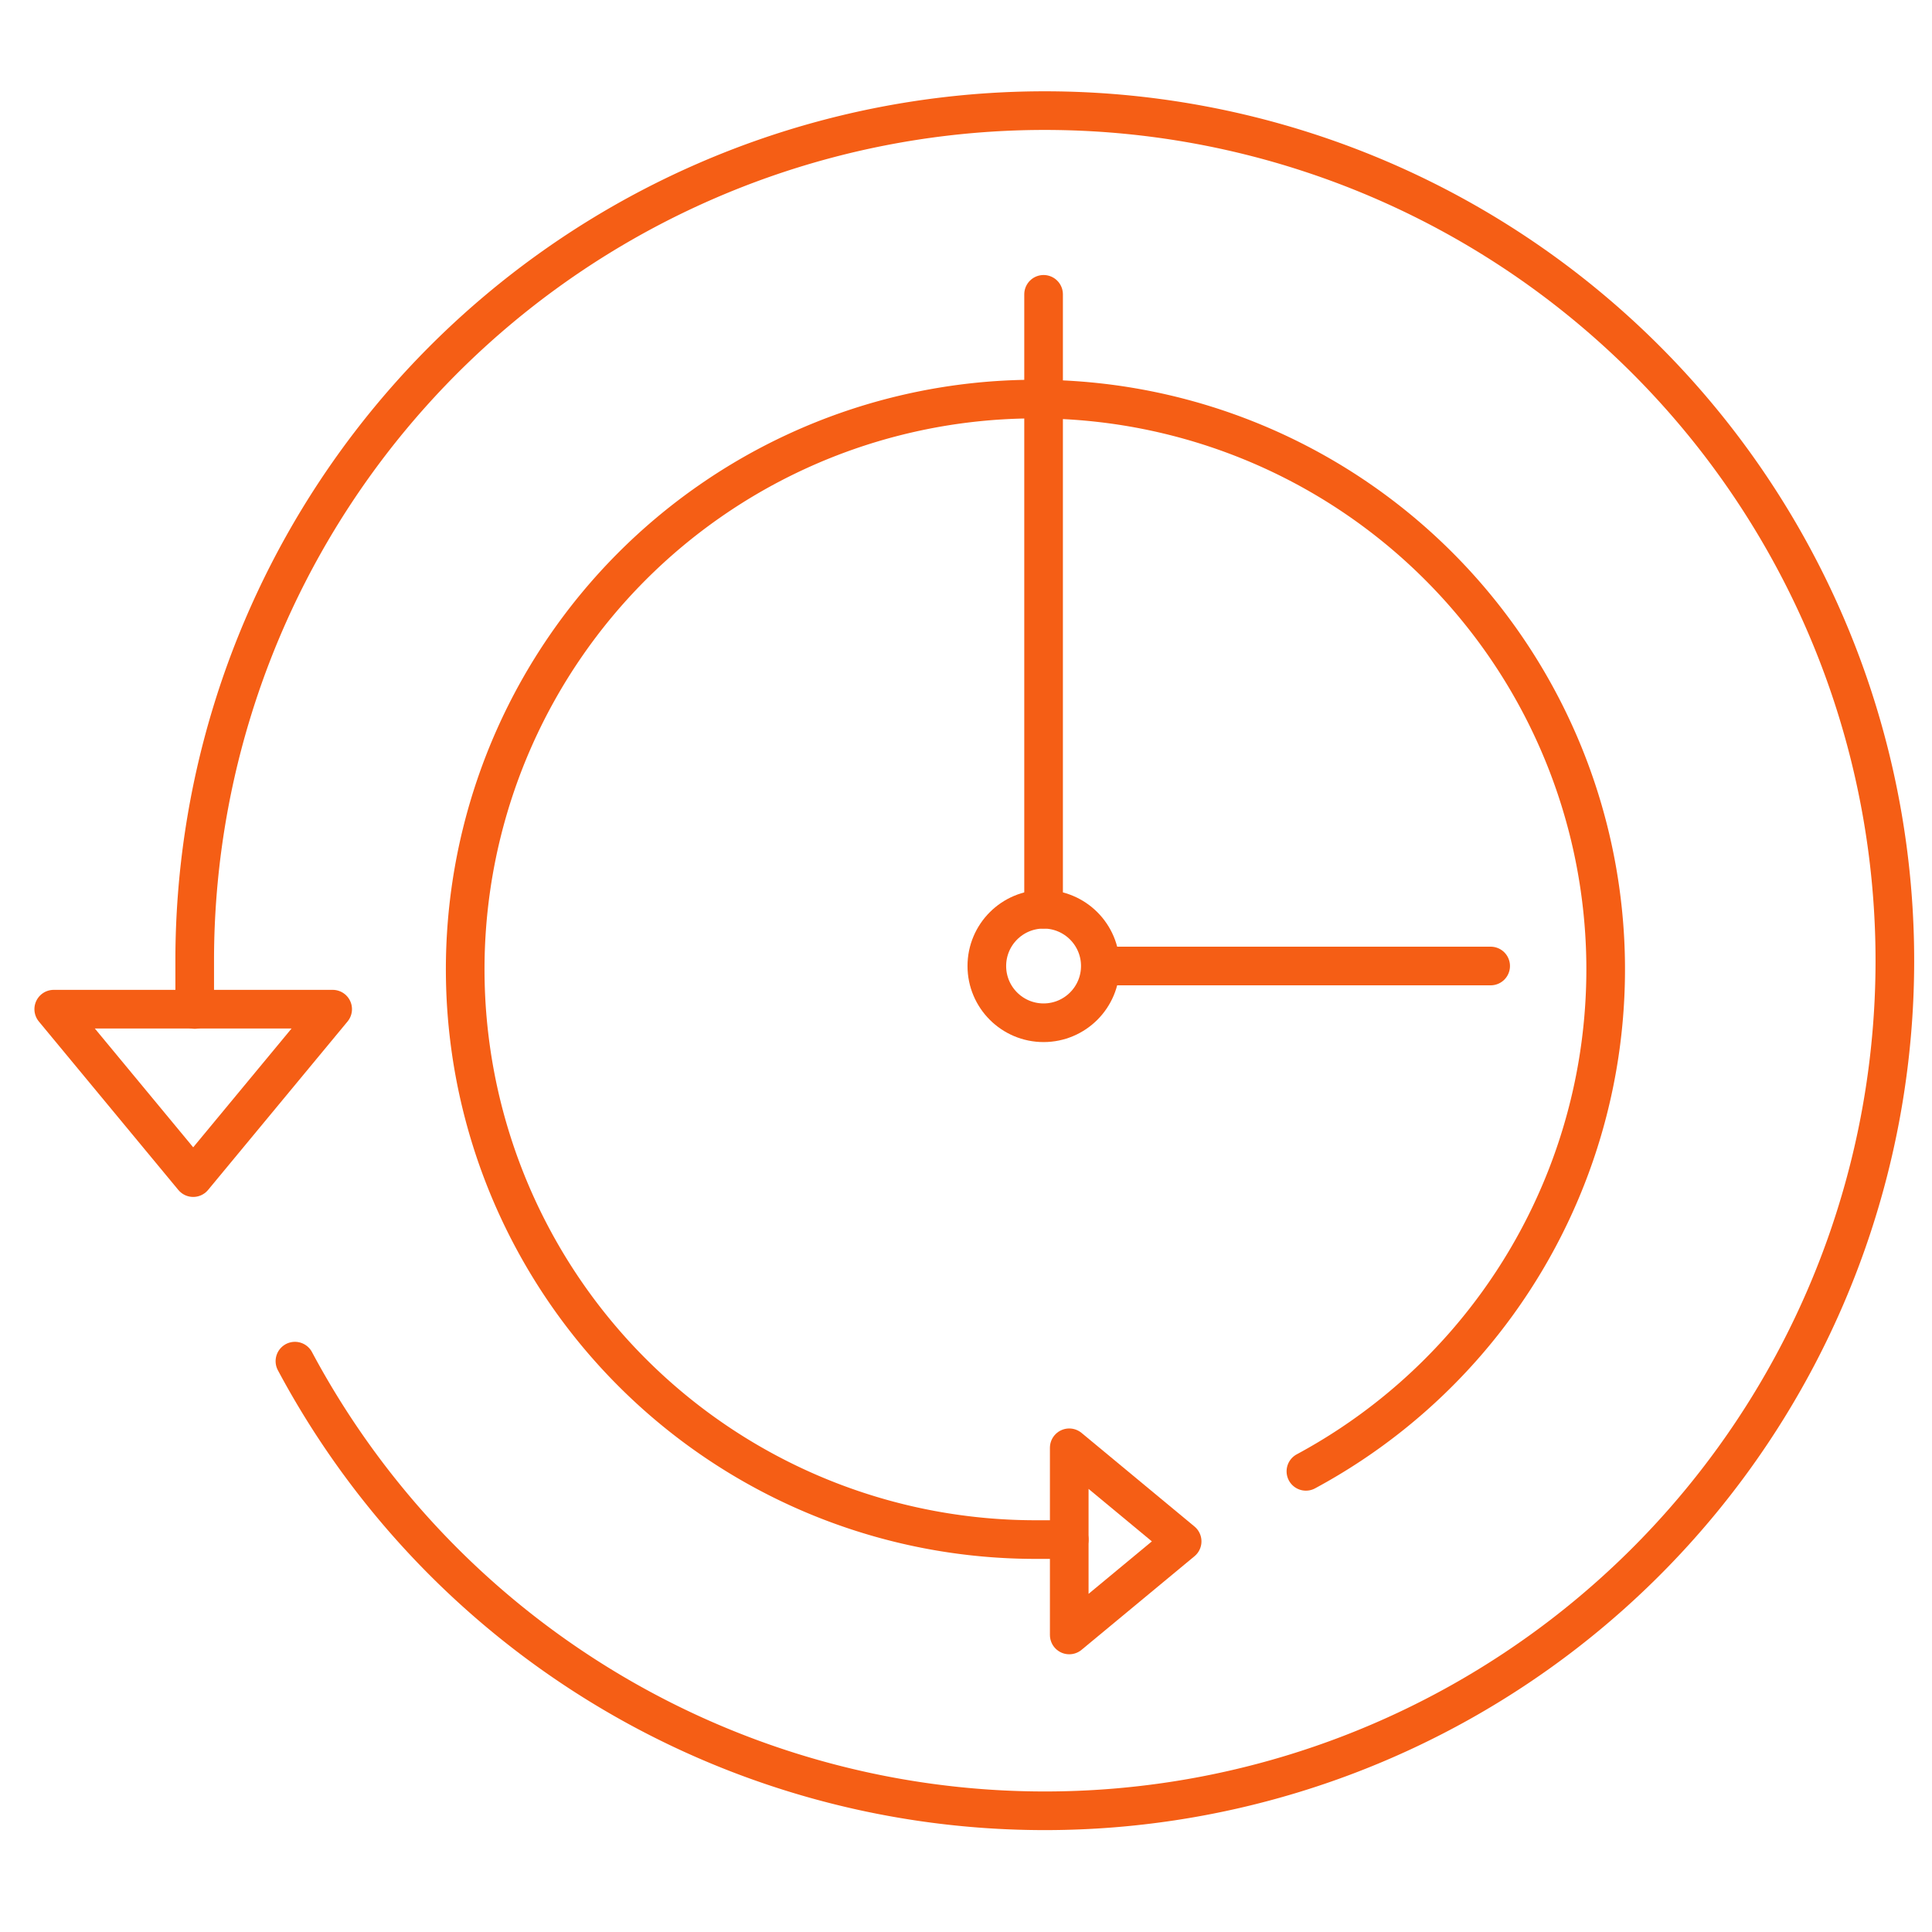
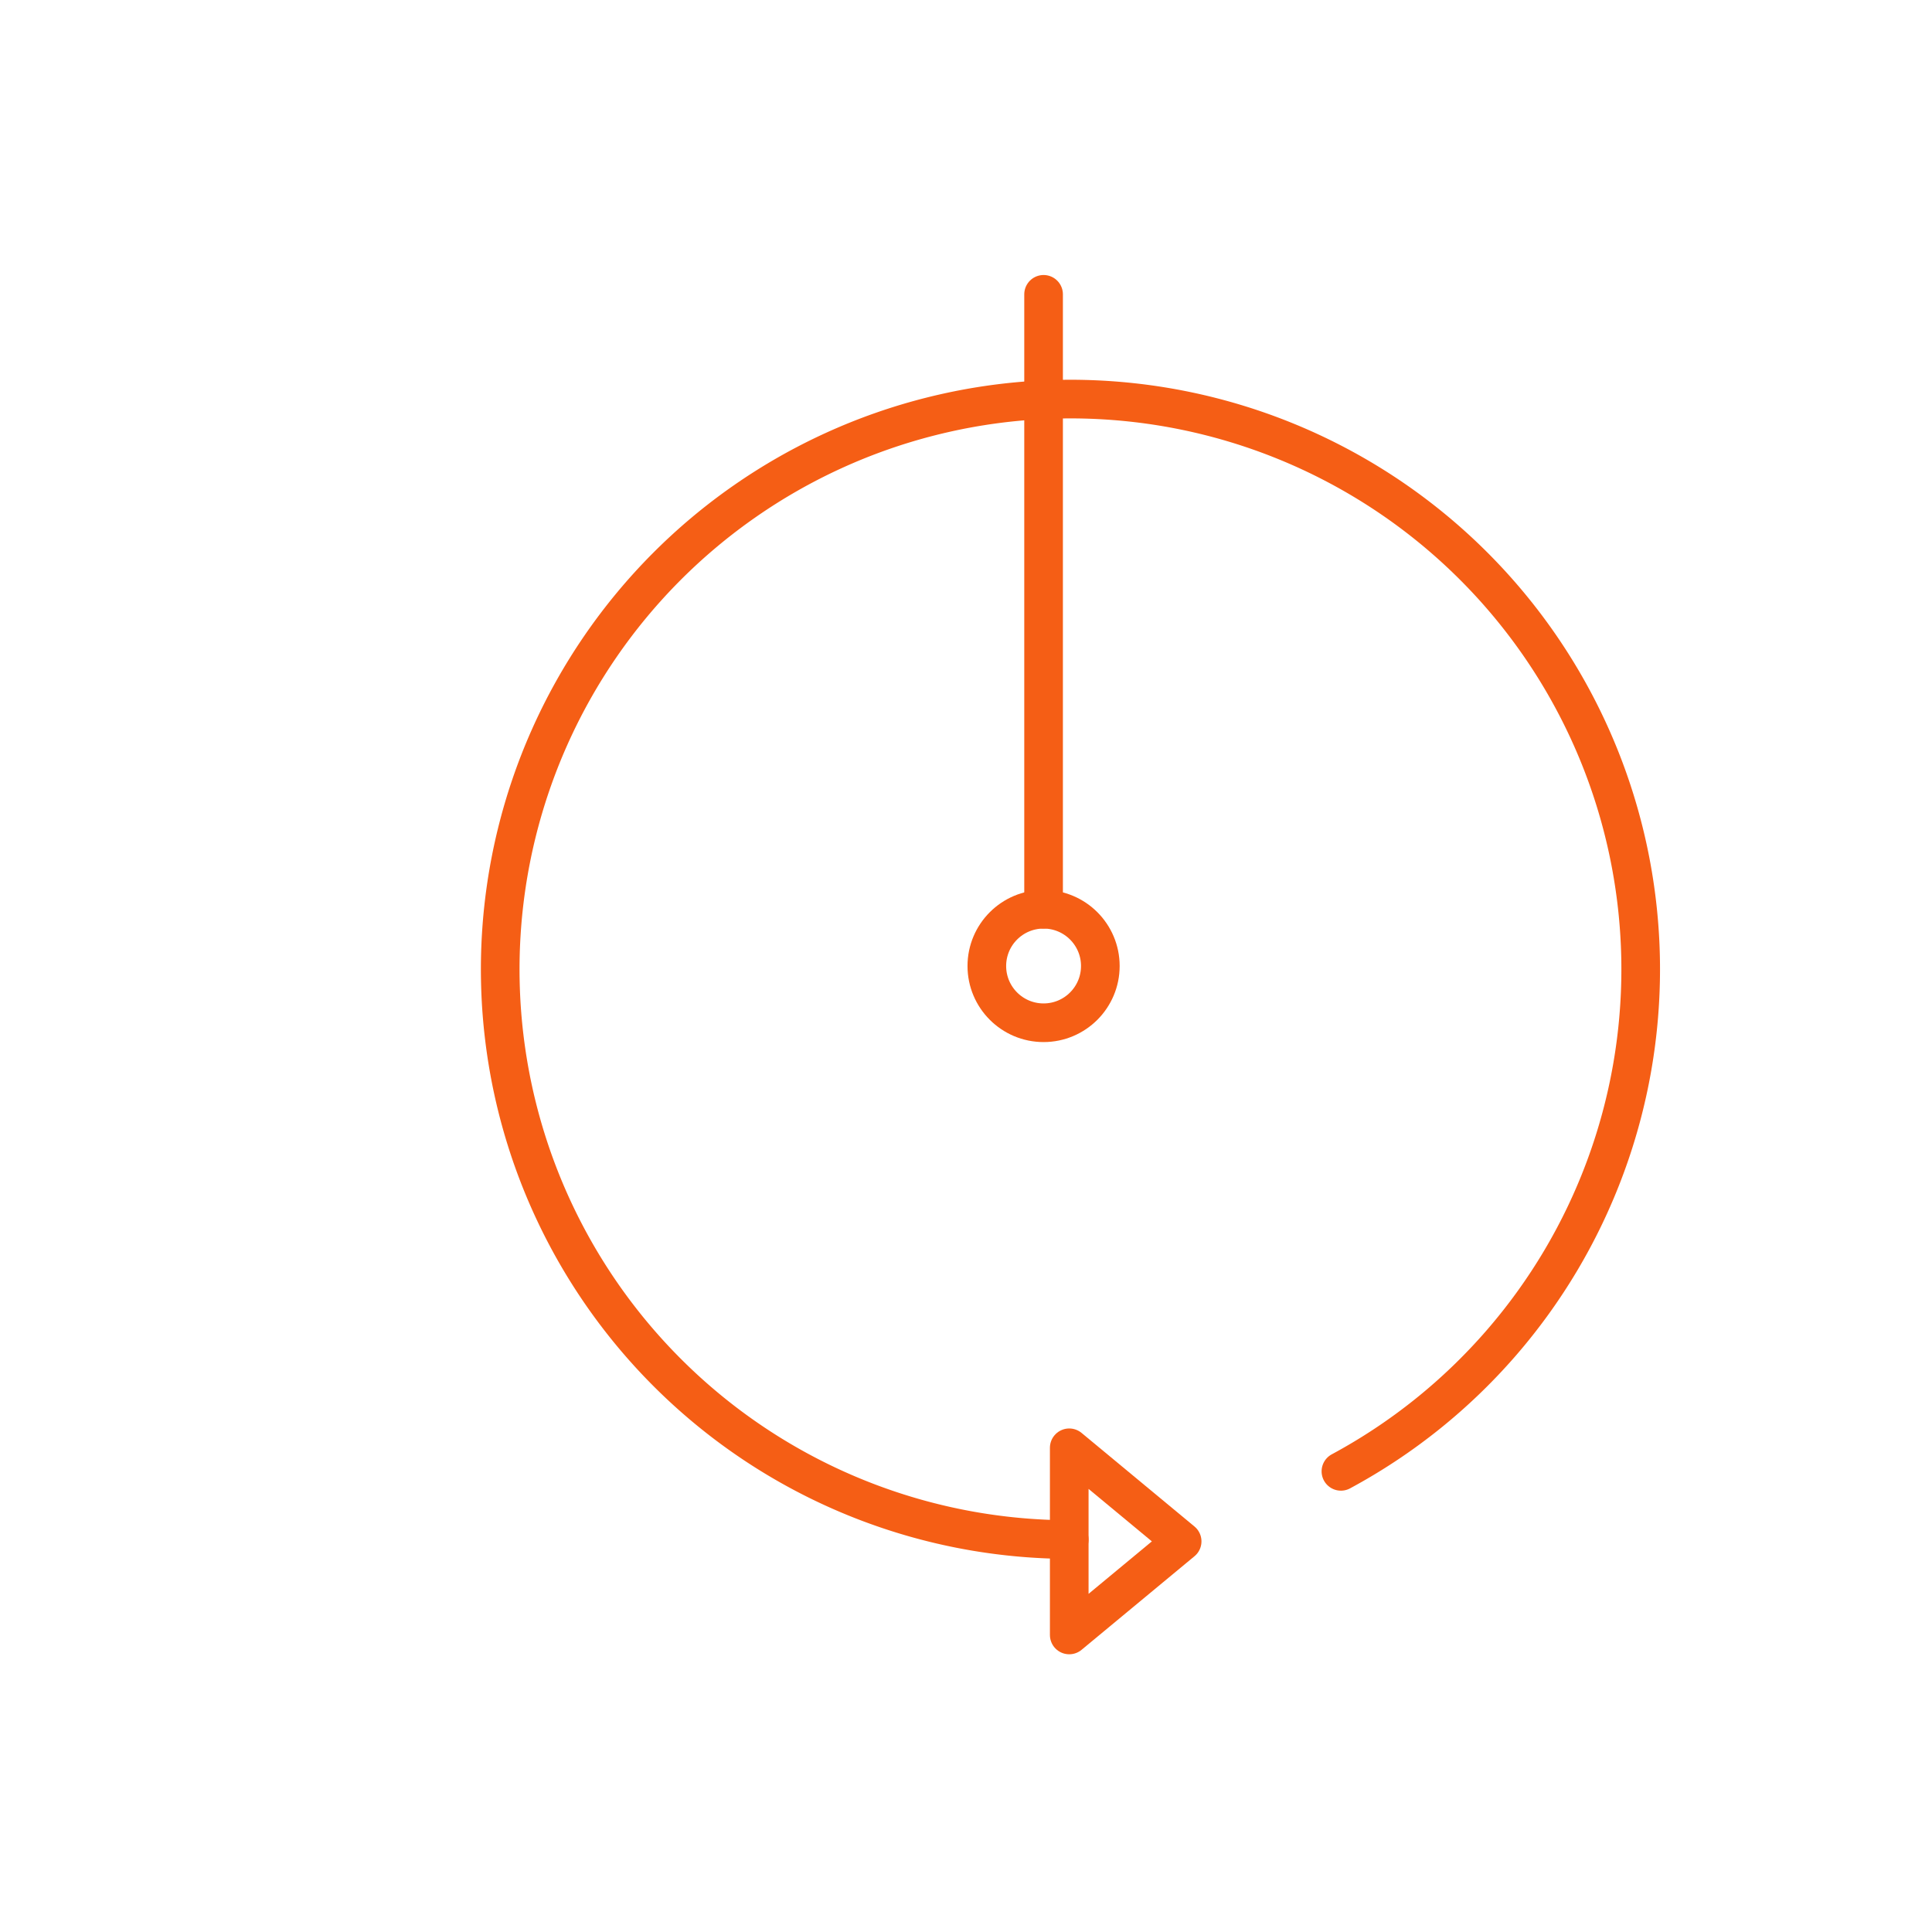
<svg xmlns="http://www.w3.org/2000/svg" width="64px" height="64px" viewBox="0 0 64 64" fill="#f55e15">
  <g id="SVGRepo_bgCarrier" stroke-width="0" />
  <g id="SVGRepo_tracerCarrier" stroke-linecap="round" stroke-linejoin="round" />
  <g id="SVGRepo_iconCarrier">
    <defs>
      <style>.cls-1{fill:none;stroke:#f55e15;stroke-linecap:round;stroke-linejoin:round;stroke-width:1.28;}</style>
    </defs>
    <title />
    <g data-name="Layer 16" id="Layer_16">
-       <path class="cls-1" d="M6.45,33.44c0-.57,0-1.15,0-1.73A28.16,28.16,0,1,1,9.77,45.09" />
-       <polygon class="cls-1" points="11.02 33.43 1.78 33.43 6.4 39.01 11.02 33.43" />
-       <path class="cls-1" d="M35.42,51c-.38,0-.77,0-1.16,0a18.89,18.89,0,1,1,9-2.26" />
+       <path class="cls-1" d="M35.42,51a18.89,18.89,0,1,1,9-2.26" />
      <polygon class="cls-1" points="35.42 47.96 35.42 54.16 39.16 51.06 35.42 47.96" />
      <circle class="cls-1" cx="34.57" cy="32" r="1.88" />
      <line class="cls-1" x1="34.57" x2="34.57" y1="30.12" y2="9.75" />
-       <line class="cls-1" x1="36.46" x2="49.38" y1="32" y2="32" />
    </g>
  </g>
</svg>